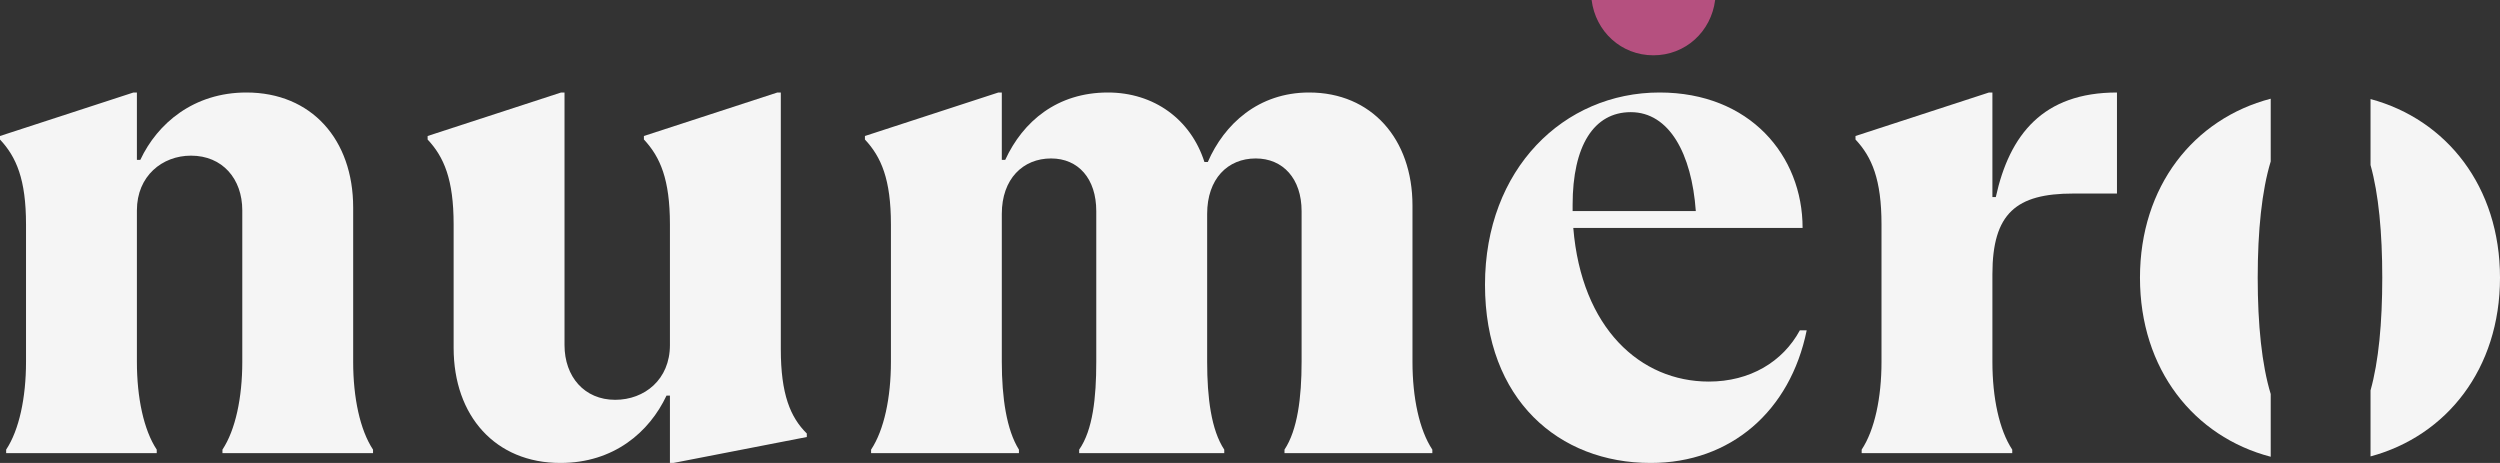
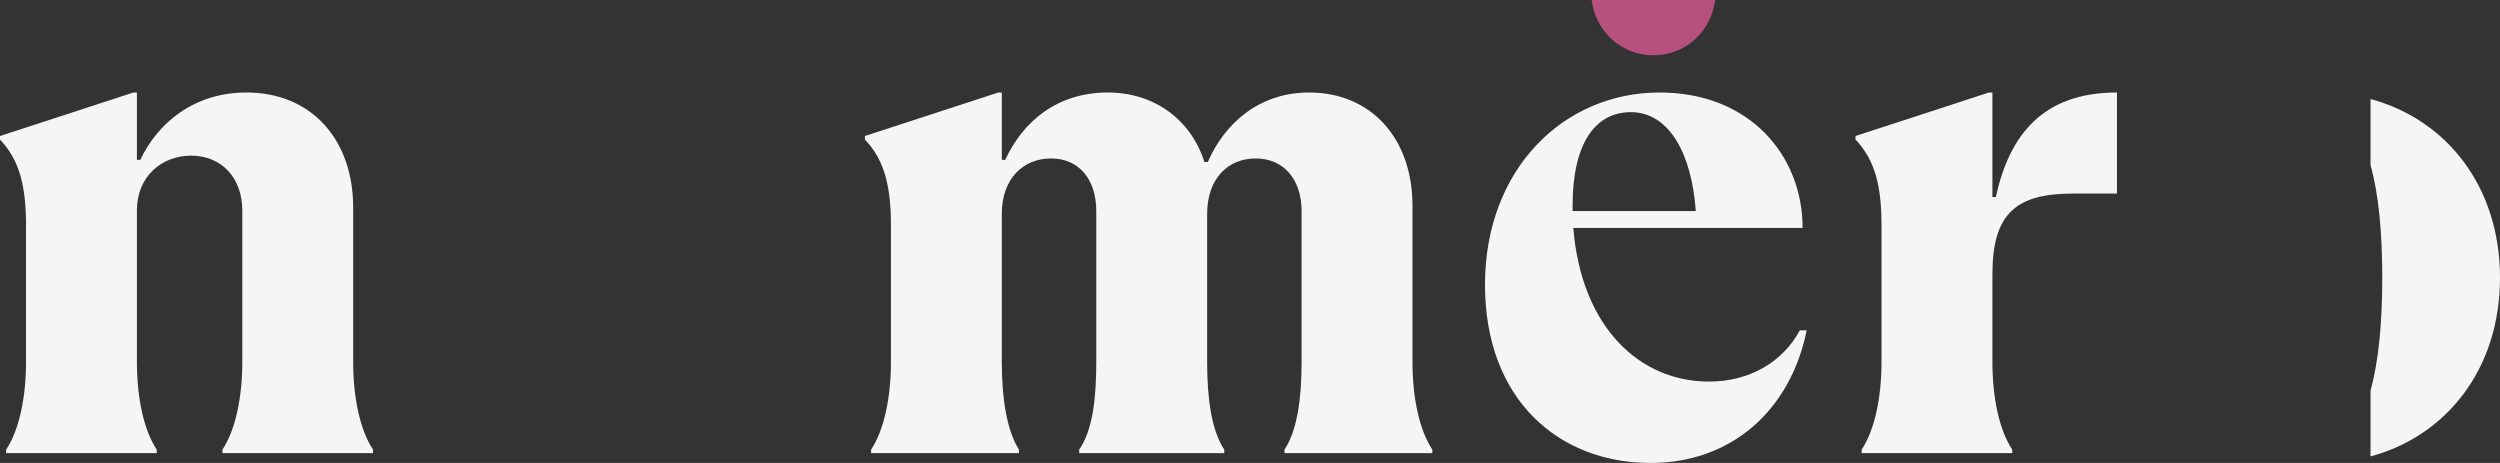
<svg xmlns="http://www.w3.org/2000/svg" width="108" height="20" viewBox="0 0 108 20" fill="none">
  <rect x="0" y="0" width="108" height="20" fill="#333333" stroke="none" />
  <g opacity="0.95">
    <path d="M6.771 19.576V19.424C6.209 18.576 5.914 17.181 5.914 15.635V9.088C5.914 7.603 7.008 6.724 8.25 6.724C9.61 6.724 10.467 7.724 10.467 9.088V15.635C10.467 17.181 10.171 18.576 9.61 19.424V19.576H16.115V19.424C15.553 18.576 15.257 17.181 15.257 15.635V8.967C15.257 6.027 13.454 3.996 10.645 3.996C8.368 3.996 6.801 5.33 6.062 6.906H5.914V3.996H5.766L0 5.875V6.027C0.71 6.785 1.124 7.755 1.124 9.694V15.635C1.124 17.181 0.828 18.576 0.266 19.424V19.576H6.771Z" fill="white" />
-     <path d="M24.209 20C26.516 20 28.053 18.666 28.793 17.09H28.941V20H29.088L34.854 18.879V18.727C34.145 18.03 33.731 17.03 33.731 15.09V3.996H33.583L27.817 5.875V6.027C28.526 6.785 28.941 7.755 28.941 9.694V14.908C28.941 16.393 27.846 17.272 26.575 17.272C25.244 17.272 24.387 16.272 24.387 14.908V3.996H24.239L18.473 5.875V6.027C19.183 6.785 19.597 7.755 19.597 9.694V15.029C19.597 17.969 21.401 20 24.209 20Z" fill="white" />
    <path d="M44.018 19.424V19.576H37.631V19.424C38.193 18.576 38.488 17.181 38.488 15.635V9.694C38.488 7.755 38.074 6.785 37.365 6.027V5.875L43.13 3.996H43.278V6.906H43.426C44.195 5.239 45.673 3.996 47.861 3.996C49.843 3.996 51.439 5.148 52.031 6.997H52.178C52.888 5.36 54.367 3.996 56.554 3.996C59.245 3.996 61.019 5.997 61.019 8.876V15.635C61.019 17.181 61.315 18.576 61.877 19.424V19.576H55.49V19.424C56.052 18.576 56.229 17.181 56.229 15.635V9.119C56.229 7.724 55.431 6.845 54.248 6.845C53.036 6.845 52.149 7.724 52.149 9.24V15.635C52.149 17.181 52.326 18.576 52.888 19.424V19.576H46.62V19.424C47.211 18.576 47.359 17.181 47.359 15.635V9.119C47.359 7.724 46.59 6.845 45.407 6.845C44.195 6.845 43.278 7.724 43.278 9.24V15.635C43.278 17.181 43.485 18.576 44.018 19.424Z" fill="white" />
    <path fill-rule="evenodd" clip-rule="evenodd" d="M73.821 16.484C75.595 16.484 77.014 15.635 77.753 14.271H78.049C77.34 17.757 74.767 20 71.308 20C67.345 20 64.152 17.272 64.152 12.301C64.152 7.3 67.552 3.996 71.692 3.996C75.595 3.996 77.872 6.724 77.872 9.846H67.966C68.321 14.181 70.864 16.484 73.821 16.484ZM73.259 9.119C73.082 6.633 72.106 4.845 70.45 4.845C68.853 4.845 67.937 6.3 67.937 8.846V9.119H73.259Z" fill="white" />
    <path d="M86.929 19.576V19.424C86.367 18.576 86.072 17.181 86.072 15.635V11.847C86.072 9.21 87.106 8.361 89.561 8.361H91.453V3.996C88.26 3.996 86.811 5.815 86.219 8.512H86.072V3.996H85.924L80.158 5.875V6.027C80.868 6.785 81.281 7.755 81.281 9.694V15.635C81.281 17.181 80.986 18.576 80.424 19.424V19.576H86.929Z" fill="white" />
-     <path d="M98.095 19.732V17.022C97.71 15.758 97.533 14.026 97.533 11.998C97.533 9.97 97.71 8.238 98.095 6.974V4.264C94.777 5.132 92.447 8.041 92.447 11.998C92.447 15.955 94.777 18.864 98.095 19.732Z" fill="white" />
    <path d="M102.407 19.717C105.696 18.831 108 15.933 108 11.998C108 8.064 105.696 5.165 102.407 4.279V7.13C102.757 8.379 102.914 10.052 102.914 11.998C102.914 13.944 102.757 15.617 102.407 16.866V19.717Z" fill="white" />
  </g>
  <path opacity="0.95" d="M68.758 0C68.929 1.366 70.04 2.389 71.426 2.389C72.812 2.389 73.923 1.366 74.094 0H68.758Z" fill="#BC5284" />
</svg>